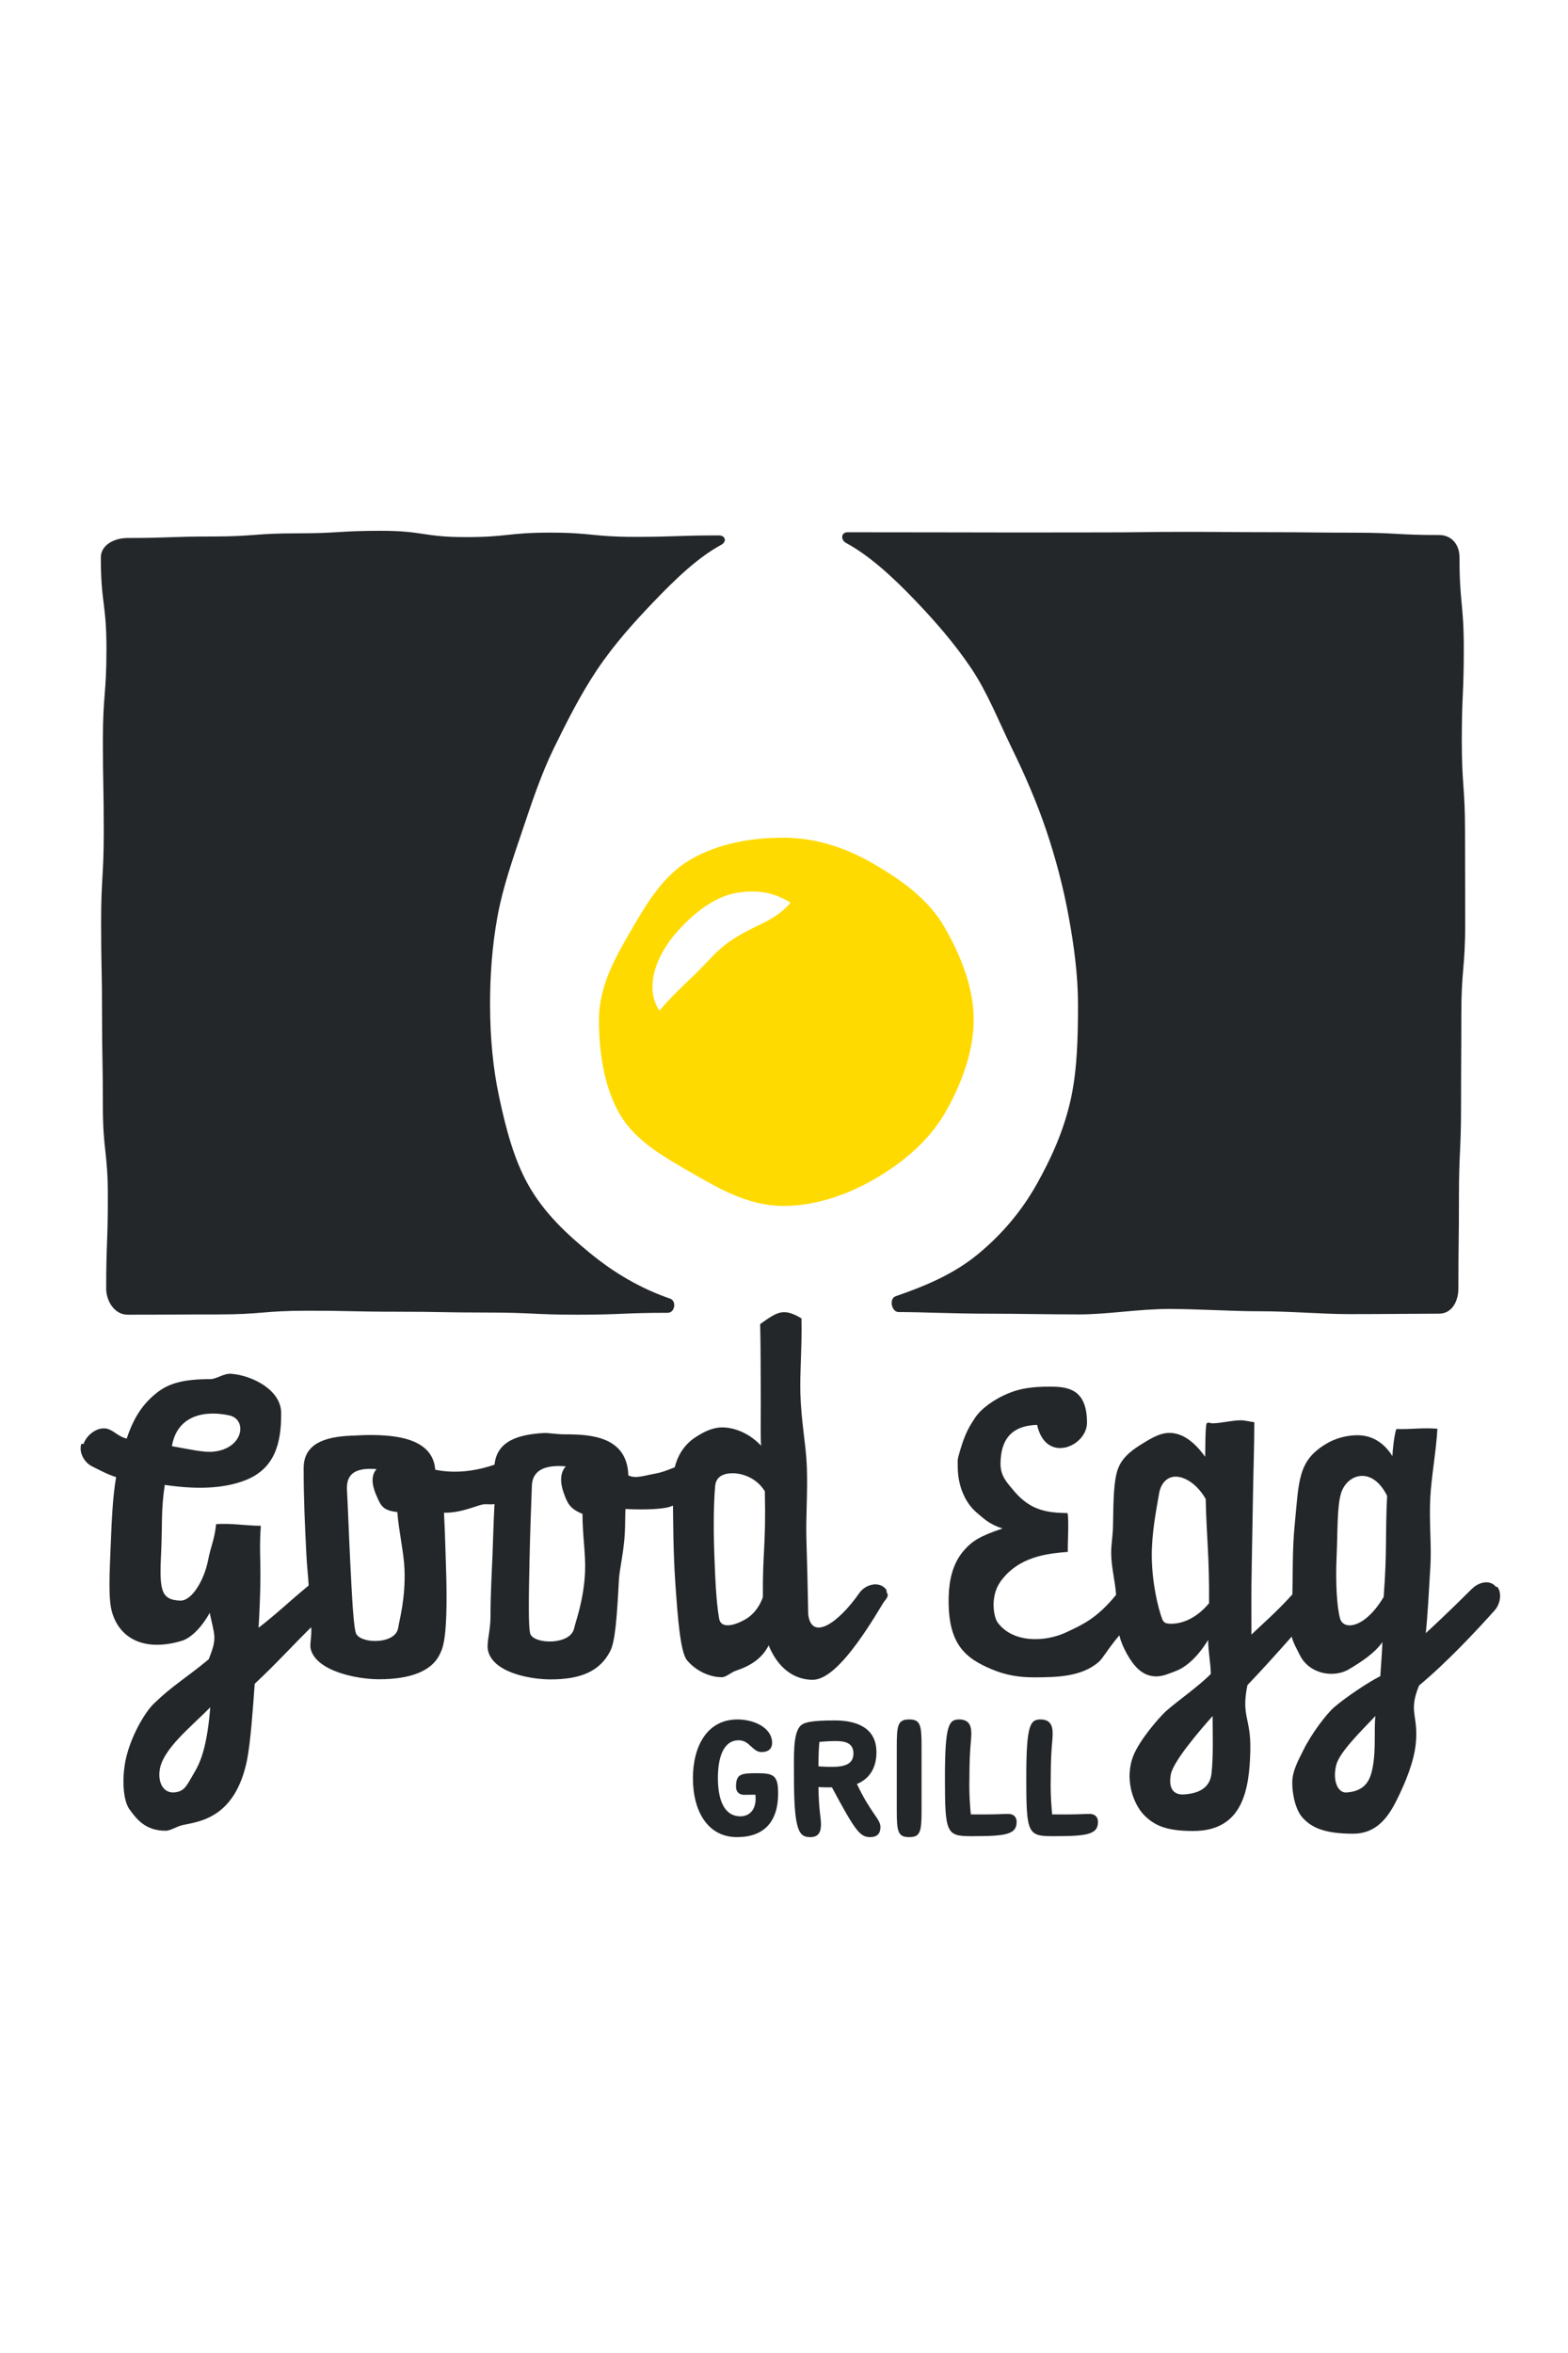
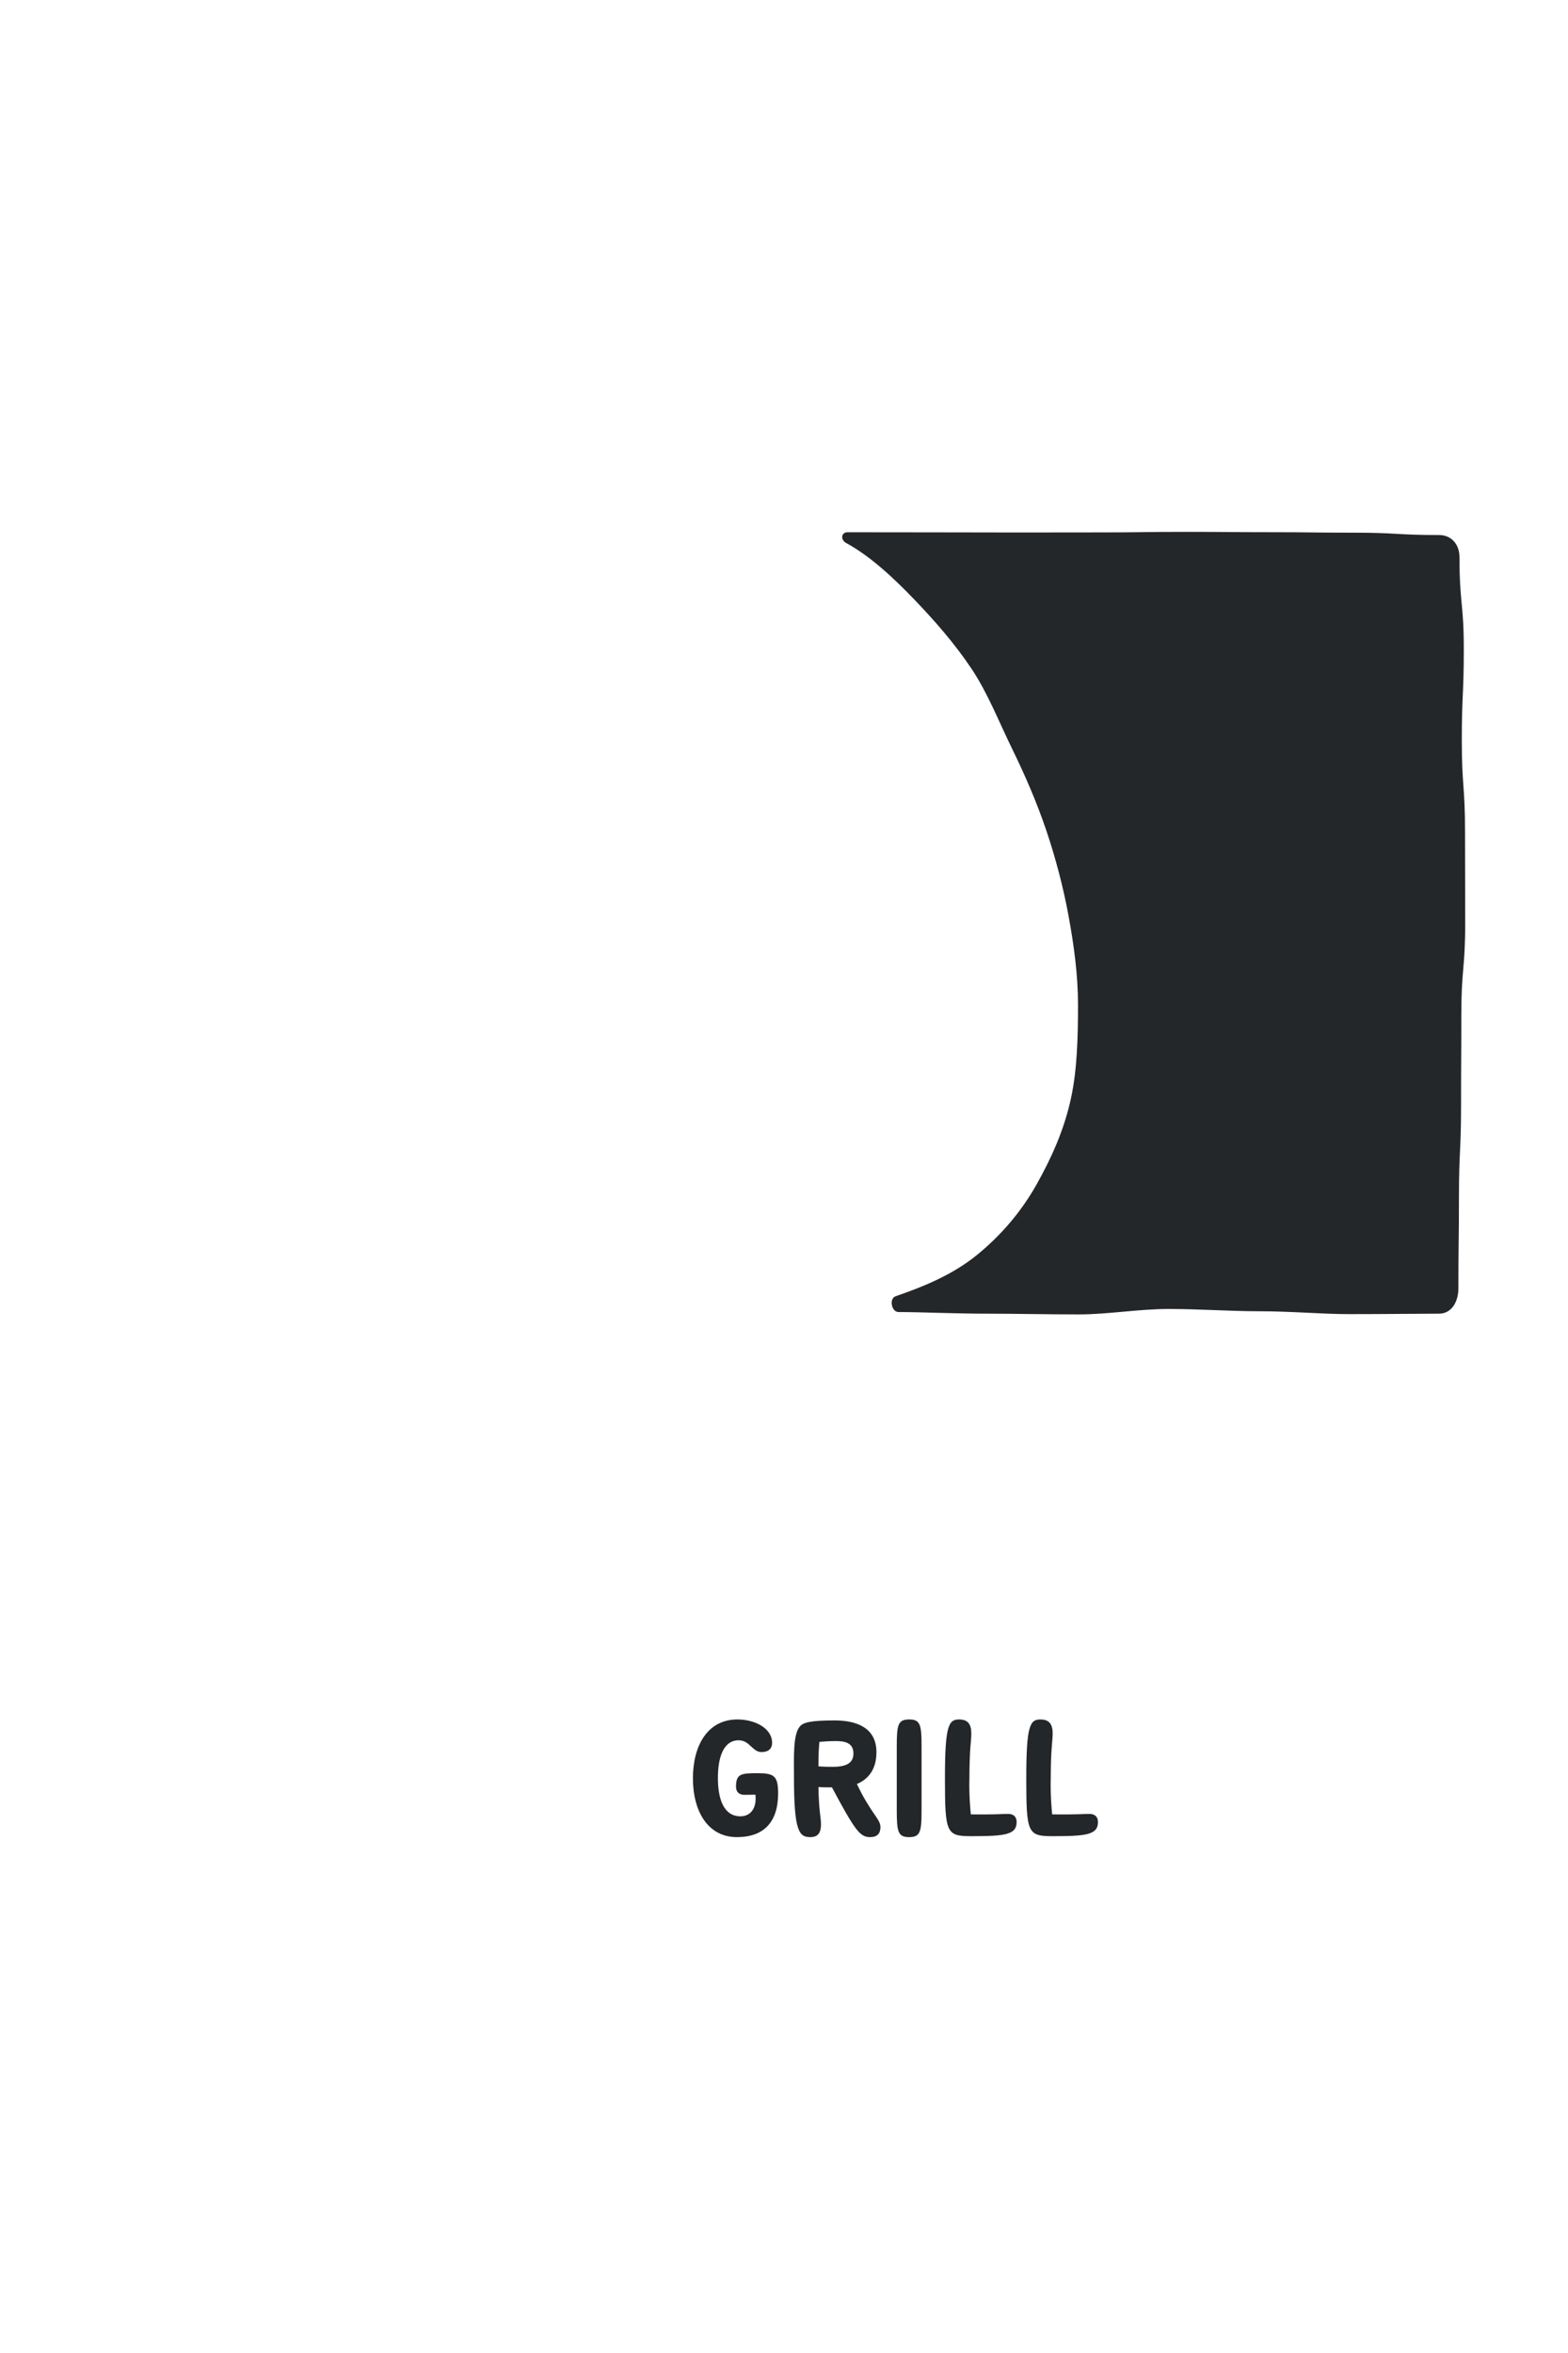
<svg xmlns="http://www.w3.org/2000/svg" viewBox="0 0 144 216">
  <defs>
    <style>.i{fill:#fff;}.j{fill:#ffda00;}.k{fill:#24272a;}</style>
  </defs>
  <g id="a">
-     <rect id="b" class="i" width="144" height="216" />
-   </g>
+     </g>
  <g id="c" />
  <g id="d" />
  <g id="e">
    <g id="f">
      <g>
-         <path class="k" d="M45.005,92.217c0-2.662,.186-5.381,.687-8.11,.486-2.65,1.39-5.226,2.265-7.819,.875-2.595,1.728-5.189,2.91-7.608,1.226-2.509,2.473-4.963,3.937-7.153,1.596-2.388,3.449-4.429,5.213-6.271,2.079-2.171,4.095-4.091,6.225-5.247,.529-.287,.381-.86-.221-.86-3.877,0-3.877,.132-7.755,.132s-3.878-.387-7.755-.387c-3.876,0-3.876,.41-7.753,.41-3.877,0-3.877-.578-7.754-.578-3.878,0-3.878,.232-7.756,.232-3.884,0-3.884,.29-7.768,.29s-3.884,.139-7.768,.139c-1.181,0-2.452,.611-2.452,1.792,0,4.192,.516,4.192,.516,8.384s-.327,4.192-.327,8.384,.079,4.192,.079,8.384c0,4.191-.242,4.191-.242,8.381,0,4.191,.085,4.191,.085,8.383,0,4.195,.075,4.195,.075,8.39,0,4.198,.459,4.198,.459,8.396s-.154,4.198-.154,8.396c0,1.181,.781,2.409,1.962,2.409,4.132,0,4.132-.024,8.264-.024,4.131,0,4.131-.34,8.262-.34,4.132,0,4.132,.091,8.263,.091,4.135,0,4.135,.076,8.27,.076,4.138,0,4.138,.197,8.276,.197s4.138-.174,8.276-.174c.658,0,.834-1.088,.212-1.303-2.735-.942-5.145-2.371-7.338-4.168-2.135-1.749-4.233-3.684-5.691-6.288-1.292-2.308-2.03-5.061-2.672-8.074-.547-2.565-.828-5.365-.828-8.462Z" />
        <path class="k" d="M132.146,49.114c-3.878,0-3.878-.215-7.755-.215-3.878,0-3.878-.044-7.755-.044-3.876,0-3.876-.031-7.753-.031-3.877,0-3.877,.049-7.754,.049q-3.878,0-7.756,.008c-3.884,0-3.884-.013-7.768-.013s-3.884-.008-7.768-.008c-.602,0-.662,.699-.132,.986,2.13,1.156,4.234,3.07,6.313,5.242,1.763,1.841,3.616,3.93,5.212,6.315,1.464,2.19,2.477,4.791,3.703,7.3,1.182,2.419,2.275,4.923,3.151,7.518,.875,2.594,1.567,5.238,2.054,7.889,.501,2.729,.862,5.444,.862,8.107,0,3.095-.084,5.965-.629,8.529-.642,3.017-1.855,5.627-3.149,7.938-1.459,2.604-3.324,4.736-5.459,6.485-2.193,1.796-4.779,2.883-7.513,3.825-.622,.214-.383,1.45,.275,1.45,2.182,0,5.031,.15,8.27,.15,2.559,0,5.361,.067,8.271,.067,2.701,0,5.496-.5,8.275-.5,2.813,0,5.609,.21,8.277,.21,2.969,0,5.78,.263,8.275,.263,3.532,0,6.434-.042,8.265-.042,1.181,0,1.775-1.134,1.775-2.315,0-4.192,.052-4.192,.052-8.384s.194-4.192,.194-8.384c0-4.192,.025-4.192,.025-8.384,0-4.191,.355-4.191,.355-8.381,0-4.191-.015-4.191-.015-8.383,0-4.195-.296-4.195-.296-8.39,0-4.198,.183-4.198,.183-8.396s-.395-4.198-.395-8.396c0-1.181-.706-2.065-1.887-2.065Z" />
      </g>
-       <path class="j" d="M55.007,93.601c0-3.055,1.464-5.633,2.891-8.1,1.472-2.545,2.994-5.135,5.539-6.608,2.467-1.427,5.436-1.994,8.491-1.994s5.799,.956,8.266,2.383c2.545,1.472,5.045,3.238,6.517,5.783,1.427,2.467,2.708,5.48,2.708,8.535s-1.214,6.107-2.641,8.574c-1.472,2.545-3.871,4.562-6.416,6.035-2.467,1.427-5.379,2.494-8.434,2.494s-5.727-1.483-8.194-2.911c-2.545-1.472-5.351-2.977-6.823-5.522-1.427-2.467-1.905-5.615-1.905-8.67Z" />
-       <path class="i" d="M60.562,92.776c-1.039-1.51-.653-3.457,.033-4.882,.724-1.503,1.676-2.547,2.893-3.68,1.182-1.067,2.763-2.101,4.472-2.299,1.652-.204,3.092-.023,4.65,.956-1.23,1.398-2.612,1.868-3.683,2.43-1.027,.535-1.911,1.031-2.826,1.842-.863,.773-1.779,1.871-2.679,2.675-.898,.892-1.719,1.625-2.86,2.958Z" />
+       <path class="i" d="M60.562,92.776c-1.039-1.51-.653-3.457,.033-4.882,.724-1.503,1.676-2.547,2.893-3.68,1.182-1.067,2.763-2.101,4.472-2.299,1.652-.204,3.092-.023,4.65,.956-1.23,1.398-2.612,1.868-3.683,2.43-1.027,.535-1.911,1.031-2.826,1.842-.863,.773-1.779,1.871-2.679,2.675-.898,.892-1.719,1.625-2.86,2.958" />
    </g>
    <g id="g">
      <path class="k" d="M68.365,164.761c-.453,0-.773-.234-.773-.744,0-1.183,.467-1.241,1.956-1.241,1.519,0,1.913,.22,1.913,1.854,0,2.613-1.3,4.014-3.781,4.014-2.701,0-4.044-2.408-4.044-5.401,0-2.963,1.314-5.401,4.089-5.401,1.576,0,3.181,.789,3.181,2.146,0,.643-.453,.847-.977,.847-.41,0-.673-.263-.964-.526-.291-.277-.613-.554-1.124-.554-1.401,0-1.911,1.561-1.911,3.46,0,1.911,.524,3.518,2.073,3.518,.861,0,1.517-.657,1.371-1.986-.204,0-.467,.014-1.007,.014Z" />
      <path class="k" d="M78.696,163.768c.614,1.3,1.139,2.087,1.504,2.627,.423,.629,.657,.92,.657,1.329,0,.584-.293,.92-.95,.92-.934,0-1.386-.613-3.503-4.568-.496,0-.906,0-1.241-.03,.044,2.336,.234,2.716,.234,3.431,0,.73-.249,1.167-.978,1.167-1.007,0-1.503-.481-1.503-5.43,0-1.956-.103-4,.554-4.744,.307-.366,1.051-.54,3.182-.54,2.014,0,3.838,.671,3.838,2.918,0,1.591-.758,2.483-1.796,2.92Zm-3.533-1.62c.643,.044,1.007,.044,1.286,.044,1.167,0,1.927-.279,1.927-1.227,0-.993-.819-1.139-1.607-1.139-.641,0-1.108,.044-1.517,.073-.044,.481-.089,1.066-.089,2.249Z" />
      <path class="k" d="M84.634,166.163c0,1.971-.103,2.481-1.139,2.481-1.037,0-1.139-.51-1.139-2.481v-5.838c0-1.971,.101-2.483,1.139-2.483,1.036,0,1.139,.511,1.139,2.483v5.838Z" />
      <path class="k" d="M89.16,166.557c2.16,.029,2.86-.044,3.43-.044,.453,0,.774,.234,.774,.744,0,1.183-1.11,1.3-4.161,1.3-2.291,0-2.423-.263-2.423-5.314,0-4.831,.336-5.401,1.298-5.401,.861,0,1.124,.497,1.124,1.286,0,.728-.174,1.401-.174,4.115-.044,1.446,.087,2.934,.131,3.314Z" />
      <path class="k" d="M96.63,166.557c2.16,.029,2.86-.044,3.43-.044,.453,0,.774,.234,.774,.744,0,1.183-1.11,1.3-4.161,1.3-2.291,0-2.423-.263-2.423-5.314,0-4.831,.336-5.401,1.298-5.401,.861,0,1.124,.497,1.124,1.286,0,.728-.174,1.401-.174,4.115-.044,1.446,.087,2.934,.131,3.314Z" />
    </g>
    <g id="h">
-       <path class="k" d="M81.376,145.902c-.611-.787-1.881-.489-2.452,.327-1.971,2.819-4.386,4.41-4.698,1.986-.051-2.578-.097-4.717-.164-6.783-.071-2.183,.123-4.299,.037-6.773-.067-1.955-.521-4.127-.595-6.758-.056-1.975,.159-4.305,.1-6.877-1.669-.996-2.206-.601-3.793,.522,.058,2.485,.036,4.076,.051,5.451,.033,2.96-.044,4.028,.03,5.713-.98-1.054-2.332-1.677-3.565-1.677-.907,0-1.724,.426-2.449,.898-.999,.647-1.622,1.611-1.911,2.762-.722,.291-1.242,.483-1.698,.563-1.197,.217-1.909,.506-2.564,.18-.109-3.593-3.495-3.768-5.816-3.768-.872,0-1.552-.155-1.987-.119-2.38,.143-4.268,.764-4.486,2.902-1.848,.641-3.746,.823-5.445,.466-.219-2.901-3.683-3.186-6.005-3.186-.762,0-1.373,.061-1.736,.061-2.432,.109-4.345,.744-4.345,2.992,0,2.756,.112,5.19,.257,8.019,.033,.81,.154,1.774,.204,2.743-2.013,1.665-2.801,2.483-4.598,3.878,.363-6.276-.01-6.314,.207-9.361-1.342,0-2.802-.257-4.109-.149-.144,1.45-.487,1.998-.741,3.339-.363,1.814-1.49,3.722-2.557,3.679-1.806-.072-1.919-.976-1.746-4.51,.117-2.395-.03-3.754,.332-6.111,3.55,.529,5.818,.183,7.376-.42,2.71-1.05,3.334-3.375,3.311-6.185,0-2.104-2.652-3.453-4.611-3.598-.69-.038-1.322,.492-1.902,.492-2.432,0-3.775,.376-4.851,1.21-1.299,1.007-2.166,2.268-2.821,4.253-.687-.16-1.105-.644-1.624-.853-.907-.365-2.033,.426-2.345,1.353-.003,.01-.193-.041-.196-.031-.257,.77,.253,1.715,.981,2.075,.688,.34,1.364,.717,2.211,.993-.304,1.721-.407,3.966-.493,6.172-.099,2.538-.262,5.056,.146,6.318,.798,2.539,3.224,3.499,6.417,2.521,.689-.22,1.692-1.038,2.527-2.561,.437,2.154,.724,2.232-.094,4.271-2.25,1.849-3.245,2.353-4.95,3.985-.834,.763-1.981,2.707-2.524,4.63-.509,1.741-.487,4.13,.166,5.11,.653,.907,1.462,2.012,3.348,2.012,.472,0,.951-.373,1.567-.52,1.487-.326,4.833-.596,5.921-6,.327-1.705,.518-4.54,.7-6.971,2.008-1.879,3.318-3.348,5.181-5.189,.08,.757-.151,1.544-.041,1.997,.508,2.031,4.23,2.777,6.262,2.777,2.83,0,4.953-.705,5.678-2.484,.471-.907,.589-3.326,.517-6.737-.037-.978-.107-4.036-.216-6.067,1.525,.038,2.98-.651,3.56-.759,.241-.054,.834,.034,1.078-.041-.085,1.547-.124,3.149-.186,4.75-.072,1.597-.183,3.76-.183,5.609,0,1.233-.353,2.335-.244,2.987,.327,2.034,3.675,2.755,5.778,2.755,2.866,0,4.555-.819,5.462-2.598,.472-.907,.623-3.237,.805-6.648,.073-.978,.47-2.594,.543-4.337,.035-.616,.017-1.519,.053-2.062,1.887,.109,3.451-.007,4.029-.186,.076-.024,.257-.097,.333-.122,.021,1.257,.015,4.234,.218,7.143,.22,3.164,.457,6.343,1.084,7.072,.907,1.051,2.166,1.537,3.184,1.537,.399,0,.85-.448,1.285-.592,1.306-.437,2.398-1.096,3.015-2.329,.942,2.286,2.52,3.158,4.043,3.158,1.971,0,4.47-3.7,6.455-7.015,.19-.317,.595-.642,.378-.941-.062-.086-.027-.257-.094-.342Zm-60.316-15.97c1.669,.364,1.321,3.033-1.436,3.324-.87,.109-2.386-.248-3.837-.501,.471-2.794,2.952-3.331,5.273-2.823Zm-3.066,32.522c-.835,1.417-.97,1.923-1.842,2.068-1.088,.182-1.641-.802-1.495-1.964,.217-1.958,2.912-4.052,4.653-5.83-.254,3.193-.772,4.749-1.316,5.727Zm18.574-13.025c-.218,1.488-3.252,1.503-3.833,.596-.27-.438-.409-3.464-.57-6.64-.12-2.362-.205-4.868-.299-6.601-.072-1.306,.543-2.105,2.719-1.923-.544,.581-.423,1.502-.023,2.409,.399,.907,.548,1.389,1.927,1.533,.152,1.908,.599,3.676,.66,5.293,.099,2.626-.469,4.615-.581,5.333Zm16.149,.084c-.364,1.488-3.519,1.439-3.992,.532-.228-.435-.162-3.568-.095-6.845,.05-2.455,.153-5.048,.215-6.788,.037-1.306,.976-1.985,3.116-1.803-.544,.579-.525,1.516-.197,2.423,.327,.907,.533,1.464,1.728,1.936,0,1.958,.307,3.737,.238,5.307-.118,2.647-.854,4.51-1.013,5.238Zm15.709-.847c-.942,.543-2.198,.885-2.38-.06-.281-1.578-.37-3.878-.451-6.1-.086-2.374-.046-4.713,.085-6.1,.071-.872,.792-1.164,1.59-1.164,.872,0,2.172,.381,2.971,1.652,.109,5.187-.215,5.432-.18,9.712-.217,.652-.728,1.553-1.635,2.061Z" />
-       <path class="k" d="M135.16,145.866c-1.849,1.847-3.556,3.448-4.222,4.053,.175-1.66,.278-3.687,.425-6.141,.115-1.922-.128-4.057-.01-6.286,.107-2.017,.531-4.193,.654-6.338-1.488-.109-2.316,.064-3.766,.026-.182,.399-.363,2.021-.363,2.491-.872-1.377-2.018-1.92-3.216-1.92-.978,0-2.034,.28-2.87,.788-2.612,1.561-2.496,3.367-2.895,7.467-.221,2.258-.16,4.463-.208,6.356-1.541,1.708-3.009,2.944-3.759,3.694,0-1.662-.027-3.837,.026-6.416,.042-2.048,.078-4.281,.116-6.532,.037-2.212,.12-4.461,.12-6.551-.361-.035-.833-.177-1.232-.177-.869,0-1.814,.276-2.612,.276-.289,0-.281-.139-.534,.001-.147,.399-.105,2.604-.14,3.074-.98-1.377-2.082-2.194-3.279-2.194-.978,0-1.909,.641-2.742,1.149-1.016,.654-1.65,1.264-1.976,2.133-.399,1.053-.425,2.795-.461,5.19,0,.834-.169,1.704-.169,2.54,0,1.307,.379,2.655,.45,3.854-1.794,2.207-3.148,2.757-4.509,3.408-2.031,.978-5.022,1.016-6.387-.899-.309-.433-.718-2.281,.262-3.699,1.667-2.357,4.389-2.607,6.203-2.751-.035-.581,.122-2.873-.025-3.563-1.814-.035-3.354-.202-4.877-1.98-.69-.834-1.297-1.405-1.279-2.603,.043-2.815,1.662-3.453,3.358-3.517,.798,3.628,4.583,1.977,4.583-.198,0-3.12-1.789-3.311-3.421-3.311-1.523,0-2.667,.149-3.718,.583-1.45,.581-2.579,1.455-3.125,2.253-.47,.725-.894,1.316-1.401,3.056-.291,1.016-.2,.733-.2,1.675,.038,1.415,.561,2.943,1.65,3.923,.725,.617,1.221,1.134,2.454,1.534-2.041,.692-2.777,1.113-3.605,2.09-.962,1.135-1.292,2.634-1.335,4.122-.126,4.36,1.485,5.672,3.925,6.7,1.353,.57,2.561,.751,3.902,.751,2.14,0,4.38-.06,5.941-1.404,.382-.318,.898-1.281,1.905-2.451,.195,.843,.664,1.686,.985,2.189,.69,1.053,1.436,1.578,2.414,1.578,.619,0,1.208-.276,1.786-.493,.945-.364,1.99-1.26,2.97-2.854,0,1.051,.24,2.215,.24,3.122-1.051,1.089-3.109,2.52-4.127,3.427-.652,.616-2.353,2.56-2.97,4.046-.872,2.178-.015,4.497,1.001,5.513,.945,.942,2.044,1.431,4.475,1.431,4.535,0,5.18-3.725,5.254-7.462,.056-2.938-.856-3.049-.267-5.928,1.391-1.446,2.866-3.099,4.069-4.456,.118,.57,.528,1.242,.732,1.678,.872,1.779,3.152,2.167,4.567,1.295,1.086-.652,2.263-1.404,3.026-2.455,0,.435-.154,2.567-.189,3.113-1.089,.543-3.171,1.934-4.223,2.841-.725,.617-2.115,2.459-2.841,3.947-.472,.942-1.023,1.92-1.023,2.974,0,1.342,.399,2.641,.942,3.222,.834,.942,2.07,1.479,4.644,1.479,2.126,0,3.205-1.467,4.023-3.119,.788-1.591,1.555-3.445,1.732-5.119,.275-2.665-.718-2.891,.306-5.367,2.527-2.098,5.27-5.029,6.947-6.903,.492-.55,.697-1.576,.235-2.151-.014-.018-.098,.019-.112,.001-.574-.699-1.594-.444-2.234,.196Zm-24.123,1.305c-1.306,1.559-2.664,1.884-3.462,1.884-.508,0-.714-.073-.858-.472-.382-1.031-.919-3.3-.94-5.708-.019-2.166,.431-4.374,.672-5.783,.144-.869,.691-1.539,1.524-1.539,.834,0,1.957,.669,2.755,2.048,.071,3.446,.343,5.291,.308,9.571Zm.222,15.645c-.109,.907-.65,1.803-2.572,1.911-.798,.035-1.418-.42-1.163-1.835,.217-1.197,2.64-4.021,3.838-5.362,0,1.67,.08,3.618-.102,5.286Zm14.799-.559c-.182,.907-.502,2.18-2.425,2.289-.798,.035-1.275-1.132-.911-2.547,.326-1.197,2.321-3.133,3.591-4.474-.146,1.233,.071,3.063-.255,4.733Zm1.011-15.654c-1.741,2.903-3.664,3.057-3.992,2.004-.3-1.014-.438-3.324-.326-5.748,.104-2.255,.025-4.609,.427-5.851,.581-1.703,2.829-2.454,4.209,.305-.182,3.772,.009,5.01-.317,9.289Z" />
-     </g>
+       </g>
  </g>
</svg>